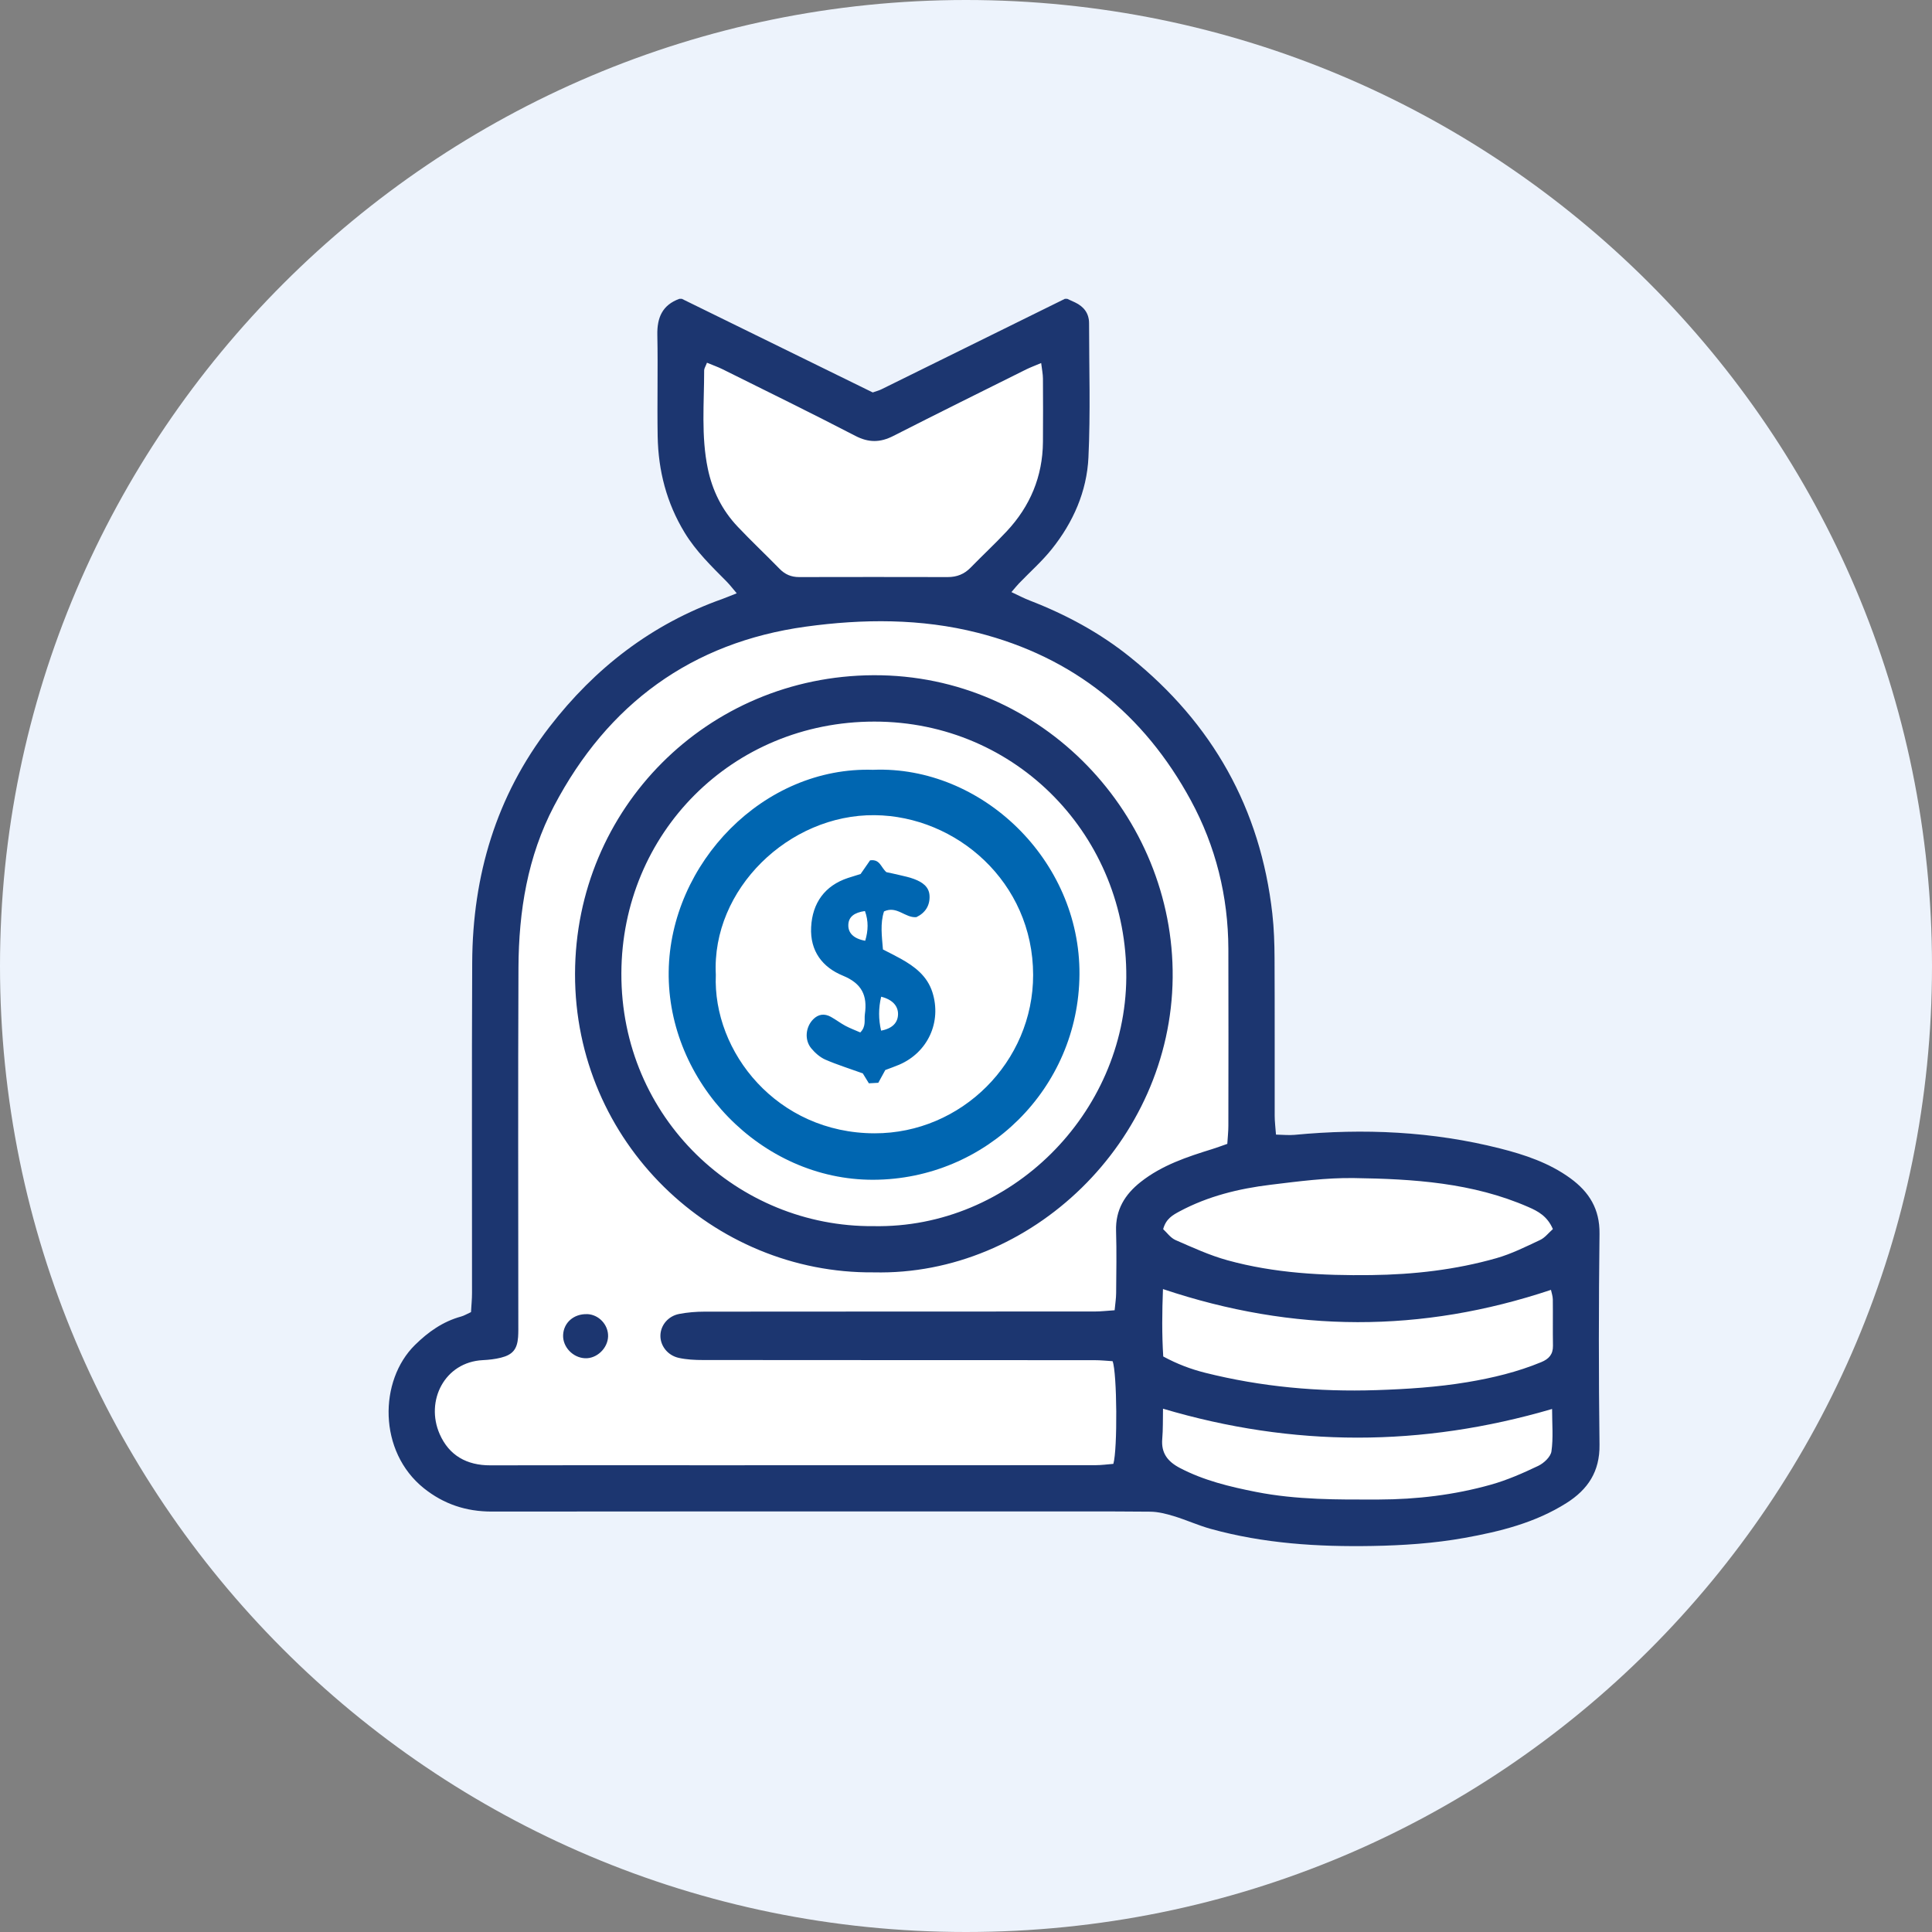
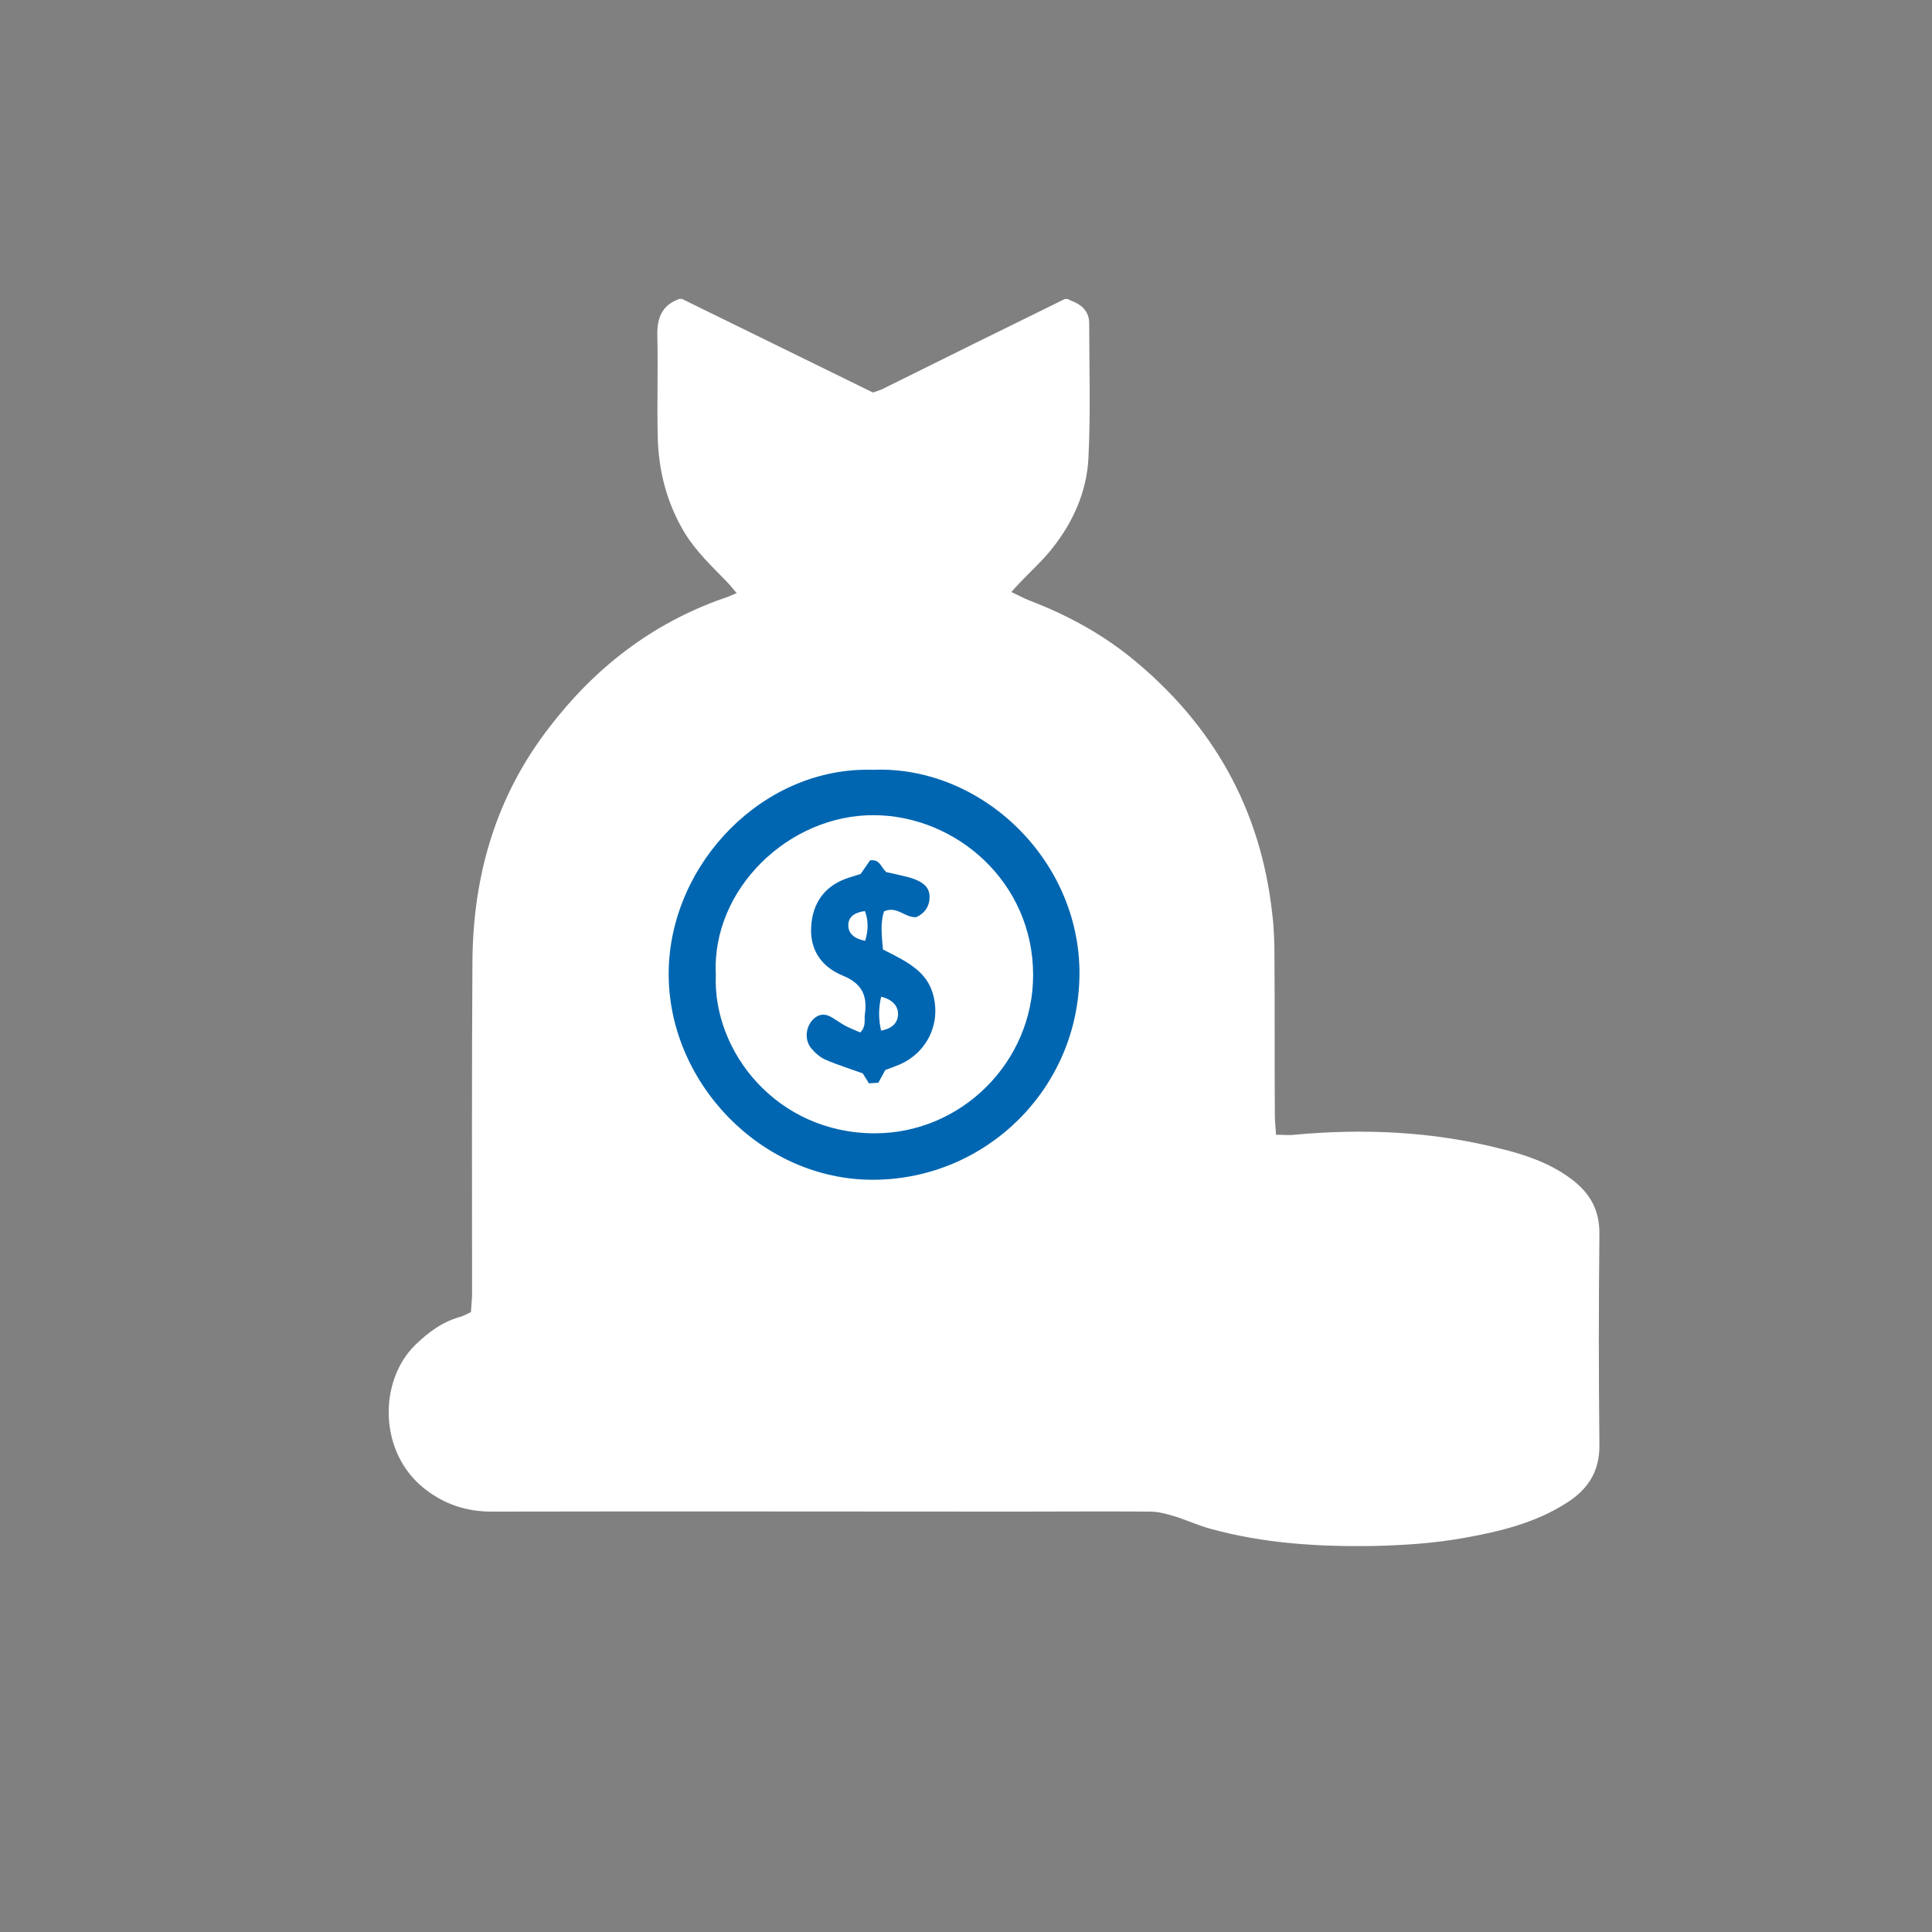
<svg xmlns="http://www.w3.org/2000/svg" id="Layer_1" data-name="Layer 1" viewBox="0 0 512 512">
  <rect x="0" y="0" width="512" height="512" fill="#808080" stroke="none" />
  <defs>
    <style> .cls-1 { fill: #edf3fc; fill-rule: evenodd; } .cls-2 { fill: #1c3670; } .cls-3 { fill: #fff; } .cls-4 { fill: #0066b1; } </style>
  </defs>
-   <path class="cls-1" d="M512,256c0,141.78-114.22,256-256,256S0,397,0,256,115,0,256,0s256,114.22,256,256Z" />
  <g id="DQGlfQ">
    <path class="cls-3" d="M423.86,327c-.2,18.65-.2,37.2,0,55.84.1,7.14-3.07,11.9-8.73,15.47-8.23,5.26-17.56,7.54-26.98,9.22-8.13,1.49-16.27,1.98-24.4,2.18-14.58.2-28.86-.69-42.95-4.56-3.27-.89-6.45-2.38-9.72-3.37-1.98-.6-4.17-1.19-6.25-1.19-11.8-.1-23.71,0-35.51,0-46.32,0-92.74-.1-139.07,0-6.74,0-12.6-1.98-17.85-6.15-12.2-9.72-12-28.57-2.38-37.99,3.57-3.47,7.34-6.25,12.2-7.54.79-.3,1.59-.69,2.58-1.19.1-1.69.3-3.37.3-5.06,0-29.26-.1-58.42.1-87.59.1-23.01,6.25-44.14,20.43-62.39,12-15.67,27.08-27.38,45.83-34.02,1.09-.3,2.18-.79,3.77-1.49-1.09-1.19-1.79-2.18-2.68-3.07-3.97-4.07-8.13-8.03-11.11-12.89-4.76-7.94-6.94-16.47-7.14-25.59-.2-8.93.1-17.85-.1-26.78-.1-4.66,1.29-8.03,5.85-9.62h.69c16.86,8.23,33.72,16.56,50.59,24.8.89-.3,1.59-.5,2.28-.79,16.17-8.03,32.43-16.07,48.6-24h.69c.6.3,1.29.6,1.98.89,2.38,1.09,3.77,2.98,3.77,5.55,0,11.9.4,23.81-.2,35.61-.4,8.93-4.07,17.16-9.72,24.2-2.58,3.27-5.75,6.05-8.63,9.13-.6.6-1.09,1.19-2.08,2.28,1.88.89,3.37,1.69,4.86,2.28,9.62,3.67,18.65,8.53,26.68,14.98,21.72,17.56,34.52,40.07,37.59,67.95.5,3.97.6,7.94.6,11.9.1,13.89,0,27.77.1,41.76,0,1.39.2,2.88.3,4.96,1.79,0,3.37.2,4.86,0,18.35-1.69,36.6-.89,54.55,3.67,6.55,1.59,12.99,3.77,18.55,7.84,5.06,3.67,7.84,8.23,7.74,14.78Z" />
-     <path class="cls-2" d="M282.85,79.2c.68.31,1.37.62,2.05.94,2.35,1.11,3.72,2.91,3.72,5.56,0,11.85.39,23.72-.17,35.55-.43,9-4.05,17.19-9.7,24.25-2.6,3.26-5.78,6.06-8.68,9.08-.57.6-1.09,1.24-2.03,2.33,1.87.87,3.33,1.65,4.87,2.24,9.61,3.72,18.59,8.55,26.63,15.03,21.77,17.52,34.5,40.09,37.64,67.92.45,3.95.57,7.94.59,11.92.07,13.9.02,27.8.04,41.69,0,1.48.19,2.95.34,4.97,1.8.03,3.35.21,4.88.07,18.36-1.75,36.57-.94,54.49,3.6,6.57,1.66,13.03,3.82,18.64,7.9,5.02,3.66,7.81,8.18,7.73,14.71-.22,18.64-.24,37.28,0,55.91.09,7.11-3.08,11.86-8.74,15.44-8.27,5.24-17.57,7.55-27.04,9.25-8.07,1.45-16.21,1.99-24.42,2.14-14.5.26-28.84-.65-42.87-4.54-3.31-.92-6.46-2.37-9.75-3.37-2.02-.61-4.16-1.16-6.26-1.18-11.85-.11-23.7-.05-35.55-.06-46.33,0-92.66-.03-138.98.03-6.76,0-12.68-1.97-17.94-6.17-12.14-9.71-11.97-28.54-2.36-37.99,3.54-3.48,7.4-6.21,12.22-7.53.8-.22,1.54-.68,2.62-1.17.09-1.7.27-3.39.27-5.08.02-29.2-.09-58.4.05-87.59.11-22.96,6.32-44.06,20.48-62.41,12.04-15.61,27.11-27.29,45.85-33.93,1.09-.39,2.15-.85,3.77-1.49-1.08-1.26-1.82-2.24-2.68-3.11-4.01-4.05-8.11-8-11.12-12.95-4.78-7.86-6.99-16.42-7.15-25.51-.16-8.94.1-17.89-.09-26.83-.1-4.63,1.31-7.99,5.85-9.63.22,0,.43,0,.65,0,16.89,8.28,33.78,16.56,50.59,24.81.9-.32,1.64-.5,2.3-.83,16.21-7.99,32.42-15.99,48.62-23.98.22,0,.43,0,.65,0ZM325.25,303.13c.11-1.81.28-3.3.28-4.78.02-15.62.05-31.24,0-46.87-.05-13.95-3.34-27.21-9.96-39.4-12.39-22.82-31.11-37.94-56.44-44.38-15.05-3.83-30.47-3.71-45.6-1.63-30.26,4.17-52.49,20.49-66.7,47.52-7.03,13.37-9.36,27.92-9.43,42.83-.14,31.35-.04,62.7-.04,94.06,0,1.29.03,2.59-.06,3.88-.24,3.18-1.42,4.66-4.55,5.44-1.55.39-3.18.57-4.78.65-10.18.5-15.3,10.83-11.45,19.6,2.48,5.66,7.17,8.3,13.44,8.28,19.07-.06,38.14-.02,57.21-.02,34.37,0,68.74,0,103.11-.02,1.66,0,3.32-.24,4.77-.35,1.13-3.83.99-24.16-.2-27.21-1.47-.09-3.14-.27-4.82-.27-34.58-.02-69.17,0-103.75-.04-2.14,0-4.33-.11-6.41-.57-3.01-.67-4.96-3.31-4.85-6.05.1-2.64,2.06-5.03,4.97-5.59,2.2-.42,4.48-.61,6.73-.61,34.48-.04,68.95-.02,103.43-.04,1.67,0,3.33-.21,5.24-.33.17-1.82.39-3.18.4-4.54.04-5.49.15-10.99-.02-16.48-.17-5.59,2.3-9.65,6.54-12.99,5.64-4.45,12.27-6.63,18.97-8.71,1.22-.38,2.41-.83,3.99-1.38ZM187.35,96.14c-.39,1.02-.74,1.5-.74,1.99,0,8.7-.83,17.45.97,26.08,1.21,5.82,3.79,11,7.87,15.32,3.62,3.83,7.47,7.45,11.15,11.22,1.45,1.49,3.09,2.18,5.17,2.18,13.13-.03,26.27-.03,39.4,0,2.41,0,4.37-.77,6.06-2.51,3.15-3.24,6.48-6.32,9.56-9.62,6.21-6.64,9.52-14.52,9.6-23.66.05-5.6.03-11.2,0-16.79,0-1.22-.27-2.43-.47-4.14-1.65.7-2.83,1.13-3.95,1.68-11.76,5.86-23.53,11.68-35.23,17.64-3.46,1.77-6.52,1.82-10.06-.02-11.66-6.05-23.46-11.82-35.22-17.67-1.22-.61-2.52-1.05-4.1-1.71ZM411.53,325.72c-1.48-3.45-3.97-4.75-6.53-5.86-14.74-6.44-30.44-7.43-46.17-7.66-7.38-.11-14.81.89-22.16,1.78-8.36,1.02-16.52,3.01-24.04,7.03-1.8.97-3.63,1.94-4.38,4.73.97.88,1.94,2.3,3.28,2.89,4.52,1.97,9.05,4.06,13.78,5.36,12.44,3.43,25.22,4.08,38.08,3.92,11.26-.14,22.35-1.4,33.17-4.48,4-1.14,7.79-3.04,11.58-4.82,1.27-.59,2.22-1.86,3.4-2.9ZM308.2,341.62c-.24,6.1-.3,11.92.07,17.86,3.71,2.01,7.31,3.36,11.07,4.31,14.91,3.74,30.04,5.11,45.42,4.61,8.09-.27,16.12-.78,24.09-2.11,6.71-1.12,13.29-2.7,19.6-5.31,2.03-.84,3.14-2.07,3.1-4.35-.07-4.09.01-8.19-.04-12.28-.01-.88-.34-1.77-.49-2.52-34.28,11.45-68.13,11.43-102.82-.21ZM411.33,373.39c-34.6,10.13-68.62,10.16-103.12-.07-.06,2.91.02,5.46-.2,7.98-.33,3.76,1.42,6.01,4.62,7.7,6.39,3.35,13.26,5,20.26,6.38,10.75,2.12,21.62,2.04,32.5,2.01,10.08-.03,20.01-1.21,29.69-3.93,4.32-1.21,8.5-3.05,12.57-4.99,1.49-.71,3.3-2.4,3.5-3.85.51-3.54.17-7.21.17-11.23ZM155.55,348.26c-3.5-.09-6.17,2.25-6.32,5.52-.14,3.15,2.55,6.01,5.79,6.17,3.12.15,6.05-2.63,6.13-5.81.07-3.1-2.5-5.81-5.6-5.89ZM231.58,337.19c-42.66.41-79.28-34.47-79.19-79.11.09-43.85,35.07-78.92,79.06-79.14,44.95-.22,79.74,37.37,79.32,80.14-.43,43.46-37.49,79.08-79.19,78.11ZM231.51,324.94c36.31.69,66.69-29.84,66.97-65.88.29-37.22-28.93-67.84-66.77-67.83-37.73.01-66.91,29.61-67.04,66.68-.14,38.48,30.92,67.33,66.84,67.03Z" />
    <path class="cls-4" d="M231.49,204c28.65-1.09,54.79,23.91,54.58,54.22-.2,30.26-24.74,54.35-54.65,54.43-29.79.08-54.59-26.01-54.21-55.17.37-28.68,25.11-54.47,54.28-53.47ZM189.7,258.32c-.86,20.46,16.24,41.98,42.06,42.02,23.05.04,42.06-18.96,42.03-41.99-.03-24.6-20.34-42.11-42-42.32-22.7-.23-43.26,19.62-42.09,42.28ZM228.09,231.59c1.14-1.65,1.91-2.75,2.49-3.59,2.66-.36,2.81,1.82,4.32,3.13.82.18,2.07.43,3.31.73,1.35.33,2.74.59,4.03,1.09,2.08.79,4,1.97,4.1,4.48.11,2.58-1.16,4.51-3.48,5.62-2.98.29-5.17-3.12-8.59-1.51-1.05,3.22-.56,6.58-.28,10.08,1.68.87,3.21,1.61,4.69,2.44,3.74,2.08,7.05,4.59,8.42,8.91,2.49,7.87-1.21,15.94-8.83,19.2-1.18.5-2.4.92-3.66,1.4-.57,1.04-1.13,2.07-1.85,3.38-.77.04-1.66.09-2.5.14-.7-1.15-1.26-2.06-1.61-2.63-3.54-1.28-6.81-2.29-9.93-3.65-1.41-.62-2.72-1.77-3.72-2.98-1.85-2.22-1.53-5.63.48-7.68,1.39-1.42,3.01-1.61,4.71-.67,1.32.73,2.52,1.66,3.84,2.37,1.28.68,2.66,1.19,3.95,1.76,1.61-1.6,1.01-3.31,1.22-4.84.7-4.93-.77-8.13-5.84-10.21-5.34-2.19-8.74-6.46-8.4-12.88.33-6.41,3.65-10.99,9.76-13.01,1.22-.4,2.45-.77,3.38-1.06ZM233.5,273.13c3-.56,4.48-2.12,4.49-4.42,0-2.16-1.52-3.83-4.47-4.57-.73,3.03-.72,5.98-.02,8.99ZM229.29,249.31c.81-2.66.89-5.25-.07-7.88-2.92.41-4.3,1.6-4.4,3.58-.12,2.21,1.38,3.75,4.47,4.3Z" />
  </g>
</svg>